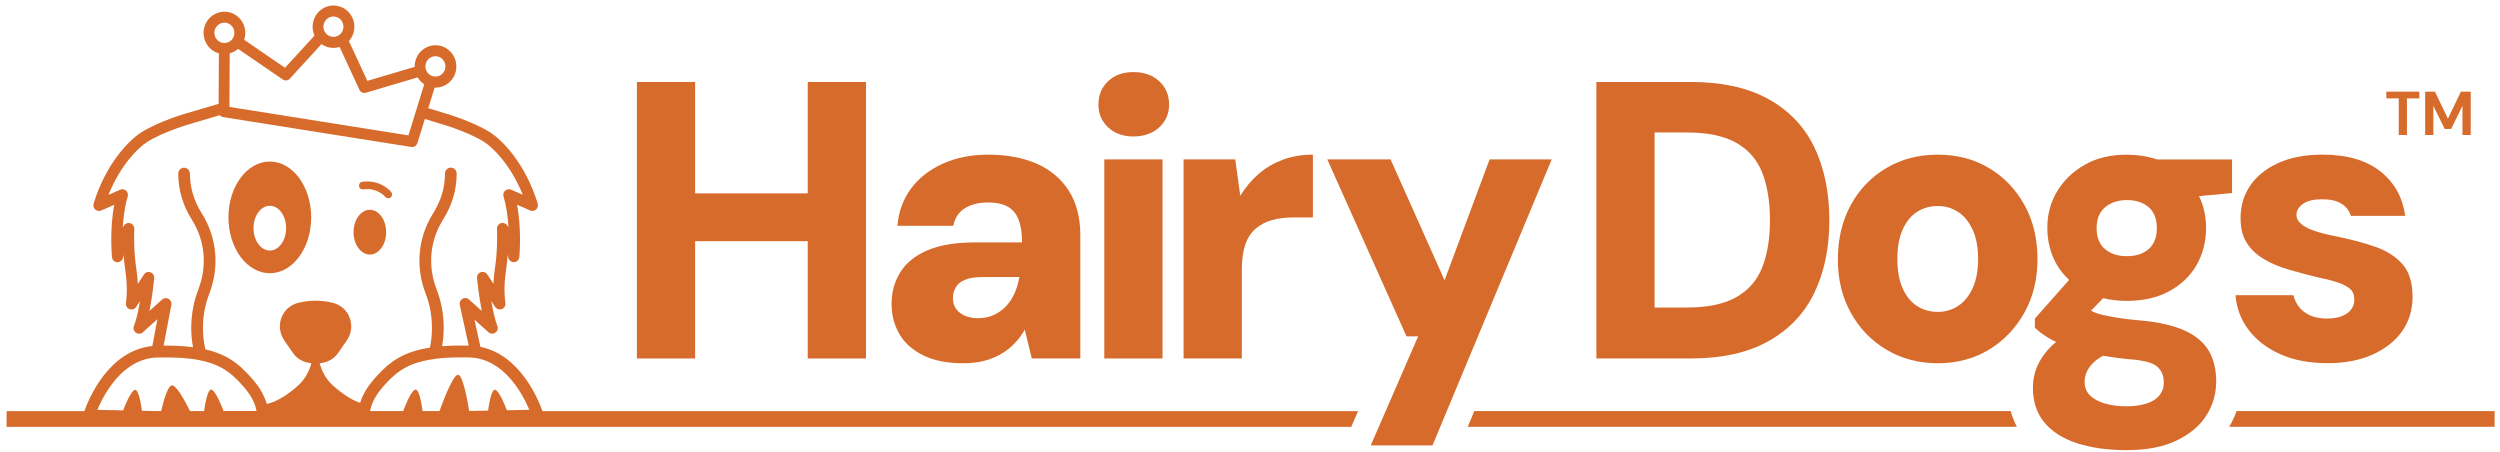
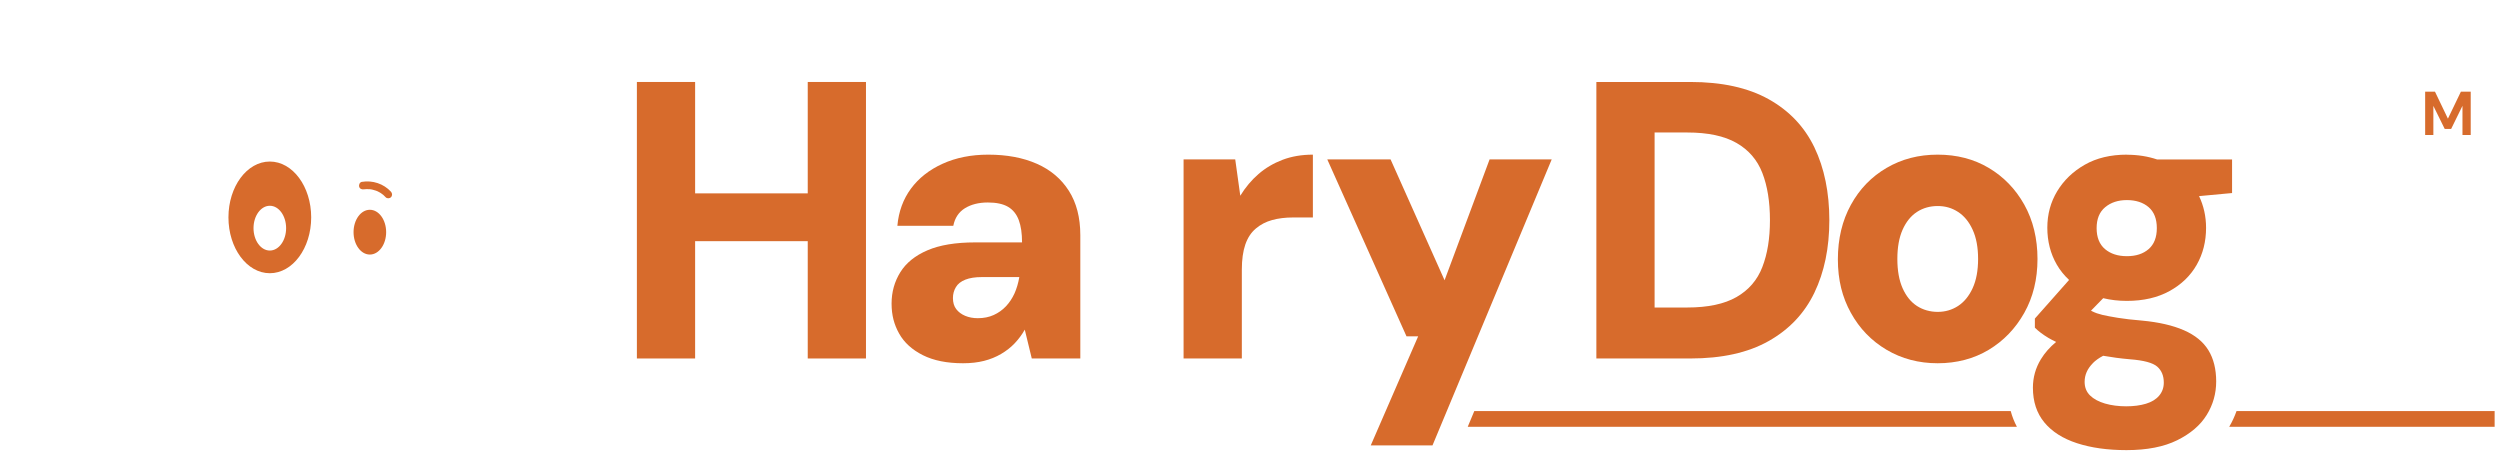
<svg xmlns="http://www.w3.org/2000/svg" fill="none" viewBox="0 0 293 53" height="53" width="293">
  <path fill="#D76B2C" d="M94.667 22.663H81.468V9.607H74.643V42.014H81.468V28.265H94.667V42.014H101.492V9.607H94.667V22.663Z" />
  <path fill="#D76B2C" d="M121.51 19.191C119.899 18.48 118.005 18.125 115.821 18.125C113.819 18.125 112.036 18.48 110.475 19.191C108.91 19.901 107.675 20.873 106.763 22.109C105.854 23.342 105.32 24.793 105.172 26.462H111.727C111.911 25.537 112.366 24.85 113.094 24.401C113.822 23.956 114.715 23.731 115.778 23.731C116.78 23.731 117.567 23.902 118.147 24.241C118.723 24.582 119.138 25.098 119.399 25.792C119.659 26.486 119.784 27.357 119.784 28.409H114.276C112 28.409 110.142 28.717 108.703 29.334C107.26 29.95 106.199 30.808 105.518 31.904C104.836 33 104.493 34.226 104.493 35.583C104.493 36.941 104.79 38.053 105.383 39.102C105.972 40.151 106.898 40.992 108.156 41.625C109.418 42.258 110.986 42.573 112.867 42.573C113.779 42.573 114.596 42.48 115.324 42.295C116.052 42.111 116.721 41.84 117.327 41.484C117.933 41.129 118.466 40.714 118.921 40.234C119.376 39.755 119.771 39.222 120.104 38.636L120.924 42.014H126.613V27.568C126.613 25.5 126.165 23.765 125.269 22.361C124.376 20.956 123.121 19.901 121.513 19.191H121.51ZM118.895 34.397C118.634 34.97 118.302 35.469 117.893 35.902C117.485 36.334 117.007 36.672 116.46 36.92C115.917 37.168 115.294 37.292 114.596 37.292C114.049 37.292 113.555 37.199 113.117 37.014C112.679 36.83 112.33 36.569 112.069 36.227C111.809 35.888 111.684 35.456 111.684 34.93C111.684 34.468 111.796 34.042 112.027 33.657C112.254 33.271 112.623 32.98 113.14 32.775C113.654 32.574 114.293 32.474 115.051 32.474H119.464C119.343 33.184 119.152 33.824 118.898 34.394L118.895 34.397Z" />
-   <path fill="#D76B2C" d="M136.248 18.682H129.422V42.014H136.248V18.682Z" />
-   <path fill="#D76B2C" d="M135.859 9.514C135.085 8.803 134.077 8.448 132.832 8.448C131.586 8.448 130.631 8.803 129.874 9.514C129.116 10.224 128.737 11.132 128.737 12.245C128.737 13.357 129.116 14.222 129.874 14.929C130.631 15.639 131.619 15.995 132.832 15.995C134.044 15.995 135.085 15.639 135.859 14.929C136.633 14.219 137.018 13.324 137.018 12.245C137.018 11.166 136.633 10.224 135.859 9.514Z" />
  <path fill="#D76B2C" d="M147.5 20.394C146.68 21.104 145.965 21.952 145.362 22.94L144.769 18.681H138.715V42.014H145.543V31.596C145.543 30.423 145.681 29.441 145.952 28.657C146.225 27.869 146.633 27.246 147.184 26.784C147.727 26.321 148.366 25.99 149.094 25.789C149.822 25.587 150.642 25.487 151.551 25.487H153.87V18.125C152.566 18.125 151.383 18.326 150.319 18.728C149.259 19.13 148.317 19.686 147.5 20.394Z" />
  <path fill="#D76B2C" d="M169.303 32.846L162.975 18.682H155.557L164.843 39.421H166.207L160.653 52.198H167.89L181.86 18.682H174.58L169.303 32.846Z" />
  <path fill="#D76B2C" d="M207.276 11.621C204.865 10.278 201.808 9.607 198.106 9.607H187.094V42.014H198.106C201.808 42.014 204.865 41.337 207.276 39.977C209.691 38.62 211.48 36.73 212.646 34.307C213.812 31.884 214.398 29.053 214.398 25.812C214.398 22.572 213.812 19.694 212.646 17.271C211.48 14.848 209.688 12.965 207.276 11.621ZM206.548 31.295C205.959 32.823 204.948 33.995 203.521 34.813C202.095 35.631 200.168 36.04 197.74 36.04H193.919V15.528H197.74C200.168 15.528 202.095 15.937 203.521 16.755C204.948 17.573 205.956 18.745 206.548 20.273C207.141 21.802 207.438 23.645 207.438 25.806C207.438 27.967 207.141 29.763 206.548 31.291V31.295Z" />
  <path fill="#D76B2C" d="M237.245 23.982C236.214 22.146 234.824 20.712 233.078 19.677C231.333 18.641 229.34 18.125 227.096 18.125C224.853 18.125 222.887 18.641 221.111 19.677C219.336 20.712 217.939 22.153 216.925 24.006C215.907 25.859 215.399 27.987 215.399 30.396C215.399 32.805 215.907 34.833 216.925 36.669C217.939 38.505 219.336 39.95 221.111 40.998C222.887 42.047 224.883 42.573 227.096 42.573C229.31 42.573 231.336 42.047 233.078 40.998C234.824 39.95 236.211 38.505 237.245 36.669C238.276 34.833 238.794 32.725 238.794 30.349C238.794 27.973 238.276 25.822 237.245 23.982ZM231.194 33.774C230.769 34.699 230.199 35.392 229.488 35.858C228.776 36.321 227.979 36.552 227.1 36.552C226.22 36.552 225.377 36.321 224.665 35.858C223.954 35.396 223.394 34.702 222.982 33.774C222.574 32.849 222.37 31.706 222.37 30.349C222.37 28.992 222.574 27.849 222.982 26.925C223.394 26 223.954 25.306 224.665 24.84C225.377 24.378 226.191 24.147 227.1 24.147C228.009 24.147 228.773 24.378 229.488 24.84C230.199 25.303 230.773 25.996 231.194 26.925C231.619 27.849 231.833 28.992 231.833 30.349C231.833 31.706 231.619 32.849 231.194 33.774Z" />
  <path fill="#D76B2C" d="M249.275 18.125C247.365 18.125 245.718 18.517 244.337 19.305C242.957 20.092 241.88 21.127 241.106 22.407C240.332 23.688 239.946 25.115 239.946 26.69C239.946 28.265 240.315 29.739 241.06 31.019C241.445 31.686 241.929 32.279 242.496 32.809L238.487 37.336V38.401C238.882 38.804 239.413 39.206 240.078 39.605C240.352 39.769 240.661 39.923 240.977 40.074C240.24 40.687 239.643 41.36 239.192 42.104C238.57 43.123 238.257 44.236 238.257 45.438C238.257 47.074 238.705 48.431 239.601 49.513C240.493 50.592 241.768 51.403 243.422 51.943C245.075 52.482 247.009 52.754 249.226 52.754C251.62 52.754 253.603 52.368 255.165 51.597C256.729 50.823 257.882 49.838 258.624 48.635C259.368 47.432 259.737 46.119 259.737 44.701C259.737 43.284 259.434 42.031 258.824 41.045C258.218 40.057 257.263 39.279 255.959 38.706C254.654 38.137 253.014 37.758 251.041 37.574C249.917 37.48 248.975 37.373 248.218 37.249C247.46 37.125 246.854 37.011 246.396 36.904C245.942 36.796 245.546 36.656 245.214 36.488C245.164 36.465 245.115 36.434 245.065 36.411L246.495 34.947C247.351 35.154 248.274 35.265 249.265 35.265C251.205 35.265 252.875 34.88 254.272 34.109C255.669 33.338 256.729 32.313 257.457 31.029C258.185 29.749 258.551 28.305 258.551 26.7C258.551 25.353 258.268 24.116 257.731 22.984L261.598 22.625V18.691H252.819C251.755 18.333 250.576 18.135 249.265 18.135L249.275 18.125ZM245.27 42.57C245.586 42.248 245.994 41.957 246.492 41.696C247.47 41.866 248.504 42.014 249.637 42.108C251.248 42.232 252.306 42.517 252.823 42.965C253.337 43.411 253.597 44.038 253.597 44.842C253.597 45.428 253.416 45.938 253.053 46.37C252.688 46.802 252.171 47.117 251.505 47.318C250.836 47.519 250.062 47.62 249.186 47.62C248.31 47.62 247.45 47.513 246.706 47.295C245.961 47.077 245.378 46.762 244.953 46.347C244.528 45.931 244.318 45.398 244.318 44.752C244.318 43.947 244.634 43.224 245.273 42.577L245.27 42.57ZM251.825 29.19C251.186 29.746 250.339 30.024 249.275 30.024C248.211 30.024 247.358 29.746 246.702 29.19C246.05 28.634 245.724 27.816 245.724 26.737C245.724 25.658 246.057 24.84 246.726 24.284C247.394 23.728 248.241 23.45 249.275 23.45C250.309 23.45 251.186 23.728 251.825 24.284C252.464 24.84 252.78 25.658 252.78 26.737C252.78 27.816 252.46 28.637 251.825 29.19Z" />
-   <path fill="#D76B2C" d="M278.408 28.936C277.057 28.456 275.456 28.034 273.608 27.662C272.666 27.478 271.862 27.27 271.194 27.036C270.525 26.804 270.018 26.536 269.668 26.225C269.319 25.916 269.145 25.578 269.145 25.206C269.145 24.683 269.402 24.241 269.919 23.886C270.433 23.53 271.177 23.353 272.149 23.353C273.121 23.353 273.839 23.524 274.402 23.862C274.962 24.204 275.337 24.68 275.515 25.296H281.889C281.586 23.105 280.605 21.362 278.951 20.066C277.297 18.769 275.048 18.122 272.195 18.122C270.163 18.122 268.423 18.454 266.984 19.117C265.541 19.781 264.451 20.669 263.706 21.778C262.962 22.89 262.593 24.14 262.593 25.528C262.593 26.731 262.833 27.712 263.321 28.466C263.805 29.224 264.474 29.854 265.324 30.363C266.174 30.872 267.135 31.281 268.213 31.59C269.29 31.898 270.373 32.193 271.467 32.467C272.406 32.652 273.213 32.853 273.882 33.071C274.547 33.285 275.057 33.54 275.407 33.835C275.756 34.13 275.93 34.569 275.93 35.155C275.93 35.527 275.818 35.879 275.588 36.221C275.361 36.559 275.001 36.83 274.517 37.031C274.033 37.232 273.424 37.333 272.696 37.333C271.968 37.333 271.286 37.209 270.739 36.961C270.192 36.713 269.761 36.381 269.441 35.966C269.125 35.55 268.904 35.095 268.782 34.599H262C262.122 36.11 262.629 37.46 263.525 38.65C264.418 39.84 265.65 40.788 267.211 41.498C268.773 42.209 270.65 42.564 272.834 42.564C274.837 42.564 276.589 42.225 278.088 41.545C279.59 40.865 280.743 39.947 281.547 38.791C282.35 37.635 282.752 36.297 282.752 34.786C282.752 33.151 282.367 31.884 281.593 30.99C280.819 30.095 279.755 29.408 278.408 28.929V28.936Z" />
-   <path fill="#D76B2C" d="M279.676 11.531H281.132V15.82H282.094V11.531H283.55V10.74H279.676V11.531Z" />
  <path fill="#D76B2C" d="M288.418 10.74L286.896 13.907L285.378 10.74H284.228V15.82H285.19V12.409L286.521 15.11H287.275L288.602 12.402V15.82H289.568V10.74H288.418Z" />
  <path fill="#D76B2C" d="M31.623 32.021C34.301 32.021 36.471 29.093 36.471 25.477C36.471 21.861 34.301 18.933 31.623 18.933C28.945 18.933 26.774 21.861 26.774 25.477C26.774 29.093 28.945 32.021 31.623 32.021ZM31.623 24.116C32.68 24.116 33.533 25.293 33.533 26.74C33.533 28.188 32.677 29.364 31.623 29.364C30.569 29.364 29.712 28.188 29.712 26.74C29.712 25.293 30.569 24.116 31.623 24.116Z" />
  <path fill="#D76B2C" d="M43.346 29.834C44.401 29.834 45.257 28.659 45.257 27.21C45.257 25.761 44.401 24.586 43.346 24.586C42.291 24.586 41.436 25.761 41.436 27.21C41.436 28.659 42.291 29.834 43.346 29.834Z" />
  <path fill="#D76B2C" d="M42.645 22.193C42.645 22.193 42.674 22.186 42.681 22.186C42.704 22.186 42.727 22.18 42.753 22.18C42.822 22.173 42.888 22.169 42.958 22.166C43.086 22.163 43.218 22.166 43.346 22.176C43.376 22.176 43.406 22.183 43.432 22.186C43.438 22.186 43.445 22.186 43.452 22.186C43.521 22.196 43.587 22.21 43.653 22.227C43.778 22.253 43.903 22.29 44.025 22.334C44.081 22.354 44.14 22.374 44.196 22.397C44.147 22.377 44.275 22.434 44.298 22.444C44.413 22.501 44.529 22.565 44.638 22.635C44.852 22.773 44.996 22.897 45.194 23.111C45.359 23.289 45.659 23.279 45.823 23.111C45.998 22.934 45.988 22.649 45.823 22.471C44.954 21.523 43.653 21.107 42.404 21.315C42.167 21.355 42.035 21.654 42.091 21.871C42.16 22.129 42.401 22.227 42.638 22.186L42.645 22.193Z" />
  <path fill="#D76B2C" d="M262.122 48.177C261.898 48.813 261.611 49.43 261.262 50.023H292.371V48.177H262.125H262.122Z" />
  <path fill="#D76B2C" d="M172.788 48.177L172.017 50.023H236.382C236.073 49.443 235.829 48.827 235.655 48.177H172.788Z" />
-   <path fill="#D76B2C" d="M63.578 48.177C63.087 46.796 60.933 41.579 56.308 40.654L55.607 37.461L57.247 38.938C57.474 39.143 57.814 39.163 58.064 38.982C58.311 38.801 58.407 38.469 58.288 38.181C57.998 37.474 57.761 36.348 57.583 35.286L58.038 35.973C58.212 36.234 58.542 36.335 58.828 36.217C59.115 36.1 59.283 35.792 59.227 35.48C59.227 35.463 58.96 33.915 59.303 31.667C59.398 31.044 59.461 30.424 59.504 29.847C59.543 30.032 59.559 30.142 59.559 30.145C59.602 30.484 59.912 30.729 60.222 30.729C60.558 30.722 60.831 30.464 60.864 30.125C60.877 29.974 61.157 26.878 60.597 23.993L62.132 24.663C62.366 24.764 62.639 24.72 62.831 24.546C63.022 24.372 63.094 24.1 63.018 23.852C61.572 19.131 58.825 16.383 57.432 15.505C55.35 14.192 52.178 13.28 52.056 13.247L50.191 12.68L50.939 10.264C50.972 10.264 51.005 10.271 51.041 10.271C52.224 10.271 53.265 9.393 53.456 8.17C53.663 6.816 52.748 5.543 51.42 5.332C50.093 5.121 48.837 6.049 48.63 7.403C48.607 7.547 48.6 7.691 48.604 7.835L43.053 9.477L40.892 4.812C41.215 4.454 41.426 4.011 41.502 3.519C41.604 2.862 41.446 2.205 41.06 1.669C40.675 1.133 40.108 0.781 39.463 0.677C38.82 0.573 38.171 0.734 37.644 1.126C37.117 1.518 36.772 2.095 36.669 2.752C36.594 3.241 36.663 3.733 36.86 4.172L33.405 7.945L28.616 4.662C28.662 4.528 28.698 4.387 28.718 4.239C28.925 2.886 28.009 1.612 26.682 1.401C26.036 1.297 25.391 1.458 24.864 1.85C24.337 2.242 23.991 2.819 23.889 3.475C23.786 4.132 23.945 4.789 24.33 5.325C24.659 5.784 25.124 6.106 25.654 6.257L25.621 12.168L21.945 13.253C21.81 13.29 18.638 14.205 16.556 15.515C15.163 16.393 12.415 19.141 10.969 23.862C10.894 24.11 10.966 24.382 11.157 24.556C11.348 24.73 11.622 24.777 11.855 24.673L13.39 24.003C12.831 26.888 13.111 29.985 13.124 30.135C13.153 30.474 13.43 30.735 13.766 30.738C14.076 30.738 14.385 30.494 14.428 30.155C14.428 30.152 14.445 30.041 14.484 29.854C14.527 30.43 14.589 31.05 14.685 31.677C15.031 33.925 14.764 35.473 14.761 35.487C14.705 35.798 14.873 36.107 15.159 36.224C15.446 36.341 15.775 36.241 15.95 35.979L16.404 35.292C16.227 36.358 15.993 37.481 15.7 38.188C15.581 38.476 15.673 38.808 15.924 38.989C16.174 39.169 16.51 39.149 16.741 38.945L18.45 37.407L17.851 40.557C12.745 41.063 10.399 46.739 9.886 48.184H0.774V50.03H158.364L159.167 48.184H63.585L63.578 48.177ZM49.872 7.597C49.964 7.011 50.461 6.588 51.031 6.588C51.091 6.588 51.153 6.592 51.212 6.602C51.852 6.702 52.29 7.316 52.191 7.966C52.092 8.616 51.492 9.061 50.85 8.961C50.211 8.86 49.773 8.247 49.872 7.597ZM37.918 2.946C37.967 2.631 38.132 2.353 38.386 2.165C38.59 2.014 38.827 1.934 39.074 1.934C39.133 1.934 39.196 1.937 39.258 1.947C39.568 1.998 39.842 2.165 40.026 2.423C40.21 2.681 40.286 2.996 40.237 3.311C40.187 3.626 40.023 3.904 39.769 4.092C39.515 4.28 39.202 4.357 38.896 4.306C38.587 4.256 38.313 4.089 38.129 3.831C37.944 3.573 37.868 3.258 37.918 2.943V2.946ZM33.142 9.319C33.398 9.497 33.748 9.457 33.962 9.226L37.681 5.168C37.98 5.382 38.33 5.529 38.702 5.586C38.83 5.607 38.959 5.617 39.084 5.617C39.328 5.617 39.571 5.576 39.802 5.503L42.124 10.522C42.256 10.81 42.575 10.958 42.875 10.867L48.946 9.071C49.141 9.393 49.404 9.671 49.72 9.876L47.869 15.867L26.889 12.533L26.922 6.253C27.285 6.156 27.621 5.975 27.901 5.727L33.145 9.319H33.142ZM25.351 4.554C25.167 4.296 25.091 3.981 25.14 3.666C25.19 3.351 25.354 3.073 25.608 2.886C25.812 2.735 26.049 2.654 26.297 2.654C26.356 2.654 26.418 2.658 26.481 2.668C27.12 2.768 27.558 3.382 27.459 4.032C27.36 4.682 26.758 5.127 26.119 5.027C25.809 4.977 25.536 4.809 25.351 4.551V4.554ZM17.518 36.452C17.877 34.649 18.061 32.726 18.071 32.605C18.101 32.3 17.923 32.015 17.64 31.915C17.357 31.811 17.04 31.915 16.876 32.169L16.151 33.265C16.128 32.729 16.075 32.123 15.973 31.462C15.621 29.157 15.733 26.858 15.736 26.835C15.752 26.537 15.571 26.265 15.291 26.168C15.011 26.071 14.705 26.175 14.54 26.422C14.487 26.5 14.438 26.577 14.389 26.654C14.454 25.488 14.616 24.188 14.968 23.048C15.044 22.8 14.975 22.529 14.784 22.351C14.593 22.177 14.319 22.13 14.085 22.234L12.715 22.834C14.112 19.342 16.22 17.285 17.244 16.638C19.168 15.425 22.265 14.533 22.301 14.523L25.763 13.501C25.858 13.619 25.993 13.699 26.151 13.723L48.212 17.228C48.245 17.234 48.278 17.234 48.31 17.234C48.584 17.234 48.831 17.053 48.916 16.782L49.793 13.944L51.687 14.52C51.716 14.53 54.813 15.418 56.736 16.631C57.761 17.278 59.869 19.335 61.266 22.827L59.895 22.227C59.662 22.123 59.388 22.17 59.197 22.345C59.006 22.519 58.934 22.79 59.013 23.041C59.365 24.177 59.527 25.478 59.592 26.644C59.543 26.567 59.494 26.49 59.441 26.413C59.273 26.168 58.97 26.064 58.69 26.158C58.413 26.255 58.232 26.526 58.245 26.825C58.245 26.848 58.361 29.15 58.008 31.452C57.906 32.116 57.853 32.722 57.83 33.255L57.105 32.159C56.938 31.905 56.624 31.801 56.341 31.905C56.058 32.008 55.88 32.293 55.91 32.595C55.92 32.712 56.107 34.639 56.463 36.442L54.961 35.091C54.747 34.9 54.437 34.87 54.194 35.018C53.95 35.165 53.825 35.453 53.887 35.738L54.935 40.507C53.765 40.48 52.731 40.507 51.815 40.577C51.934 39.883 52 39.176 52.003 38.452C52.003 38.446 52.003 38.439 52.003 38.432C52.003 36.857 51.723 35.339 51.173 33.925C50.106 31.181 50.379 28.202 51.917 25.756C52.981 24.06 53.522 22.241 53.522 20.344C53.522 19.959 53.215 19.647 52.836 19.647C52.458 19.647 52.151 19.959 52.151 20.344C52.151 21.973 51.684 23.541 50.761 25.005C48.982 27.837 48.666 31.275 49.895 34.438C50.382 35.688 50.626 37.032 50.626 38.446C50.626 38.452 50.626 38.459 50.626 38.469C50.626 39.24 50.544 40.004 50.389 40.741C47.299 41.22 45.744 42.37 44.348 43.871C44.321 43.898 44.298 43.925 44.272 43.951C44.216 44.012 44.163 44.072 44.107 44.132C44.064 44.179 44.022 44.226 43.979 44.276C43.952 44.303 43.929 44.333 43.903 44.36C43.857 44.414 43.807 44.467 43.761 44.521C43.63 44.672 43.511 44.819 43.399 44.967C43.369 45.007 43.343 45.044 43.313 45.084C43.234 45.191 43.159 45.295 43.089 45.402C43.056 45.449 43.03 45.496 42.997 45.543C42.935 45.64 42.875 45.734 42.823 45.828C42.796 45.871 42.77 45.918 42.747 45.962C42.691 46.062 42.641 46.16 42.592 46.257C42.575 46.29 42.559 46.324 42.543 46.357C42.487 46.474 42.434 46.592 42.388 46.706C42.385 46.716 42.378 46.726 42.375 46.733C42.305 46.9 42.249 47.058 42.203 47.212C41.054 46.826 39.914 45.982 39.015 45.178C38.287 44.528 37.756 43.613 37.463 42.581C37.858 42.534 38.194 42.437 38.471 42.319C38.949 42.118 39.357 41.77 39.654 41.338L40.665 39.867C41.327 38.901 41.344 37.601 40.652 36.606C40.243 36.02 39.614 35.631 38.922 35.47L38.867 35.457C37.625 35.172 36.337 35.172 35.098 35.457L35.042 35.47C34.354 35.628 33.721 36.016 33.313 36.606C32.621 37.601 32.638 38.901 33.3 39.867L34.314 41.341C34.601 41.76 34.989 42.098 35.451 42.299C35.73 42.423 36.083 42.531 36.498 42.577C36.205 43.613 35.675 44.524 34.947 45.174C33.919 46.096 32.578 47.064 31.27 47.342C31.251 47.275 31.231 47.208 31.208 47.141C31.201 47.118 31.191 47.091 31.181 47.068C31.149 46.974 31.116 46.88 31.076 46.783C31.06 46.746 31.047 46.706 31.03 46.669C30.994 46.582 30.954 46.495 30.911 46.404C30.888 46.357 30.869 46.31 30.842 46.263C30.799 46.18 30.753 46.093 30.707 46.005C30.677 45.952 30.651 45.898 30.618 45.845C30.569 45.757 30.513 45.67 30.457 45.58C30.421 45.526 30.388 45.469 30.351 45.416C30.289 45.319 30.216 45.221 30.144 45.124C30.108 45.074 30.075 45.027 30.035 44.977C29.923 44.829 29.801 44.678 29.67 44.528C29.597 44.444 29.521 44.36 29.449 44.276C29.409 44.233 29.37 44.189 29.33 44.146C29.301 44.112 29.268 44.075 29.238 44.042C29.185 43.985 29.133 43.925 29.08 43.867C29.067 43.854 29.057 43.841 29.044 43.827C28.849 43.62 28.652 43.419 28.441 43.224C28.378 43.164 28.312 43.107 28.25 43.05C28.23 43.033 28.21 43.013 28.191 42.996C28.131 42.946 28.075 42.896 28.016 42.846C27.966 42.802 27.914 42.762 27.861 42.718C27.812 42.678 27.759 42.638 27.71 42.597C27.634 42.537 27.555 42.48 27.476 42.423C27.456 42.41 27.436 42.396 27.416 42.383C26.54 41.767 25.486 41.27 24.07 40.946C23.885 40.138 23.79 39.303 23.786 38.442C23.786 37.042 24.034 35.698 24.518 34.448C25.746 31.285 25.43 27.843 23.651 25.015C22.729 23.547 22.261 21.979 22.261 20.354C22.261 19.969 21.955 19.657 21.576 19.657C21.197 19.657 20.891 19.969 20.891 20.354C20.891 22.251 21.431 24.073 22.495 25.766C24.037 28.215 24.307 31.194 23.24 33.935C22.689 35.346 22.413 36.864 22.413 38.483C22.413 39.223 22.489 39.964 22.62 40.691C21.632 40.563 20.499 40.5 19.175 40.507L20.084 35.731C20.137 35.45 20.008 35.169 19.764 35.024C19.521 34.884 19.214 34.914 19.003 35.105L17.501 36.455L17.518 36.452ZM26.201 48.177C25.921 47.429 25.364 46.069 24.883 45.704C24.376 45.315 24.05 47.235 23.922 48.177H22.271C21.754 47.128 20.595 44.93 20.071 45.184C19.564 45.432 19.099 47.252 18.895 48.177H18.203L16.638 48.143C16.513 47.222 16.197 45.359 15.7 45.737C15.245 46.086 14.715 47.359 14.435 48.096L11.408 48.033C12.195 46.17 14.399 42.014 18.401 41.904C20.486 41.847 22.083 41.958 23.358 42.205C23.368 42.205 23.375 42.212 23.385 42.215C24.248 42.386 24.959 42.618 25.569 42.902C25.572 42.902 25.578 42.906 25.582 42.909C25.68 42.956 25.773 43.003 25.865 43.05C25.904 43.07 25.944 43.093 25.983 43.114C26.033 43.14 26.079 43.167 26.128 43.197C26.972 43.687 27.624 44.3 28.263 45C28.286 45.024 28.306 45.047 28.329 45.074C28.368 45.117 28.408 45.164 28.451 45.208C28.517 45.285 28.586 45.362 28.652 45.439C28.784 45.593 28.905 45.741 29.014 45.888C29.073 45.968 29.126 46.049 29.182 46.129C29.225 46.193 29.271 46.257 29.311 46.317C29.376 46.421 29.436 46.525 29.492 46.625C29.508 46.656 29.528 46.689 29.544 46.719C29.61 46.84 29.666 46.957 29.719 47.071C29.719 47.078 29.726 47.084 29.729 47.091C29.913 47.507 30.012 47.868 30.065 48.173H26.194L26.201 48.177ZM54.987 48.177C54.8 47.007 54.315 44.3 53.779 43.948C53.228 43.586 51.983 46.86 51.509 48.177H49.529C49.401 47.235 49.075 45.315 48.567 45.704C48.09 46.069 47.53 47.433 47.25 48.177H43.402V48.046C43.442 47.862 43.498 47.657 43.577 47.436C43.577 47.429 43.584 47.419 43.587 47.409C43.623 47.309 43.669 47.202 43.715 47.091C43.725 47.068 43.738 47.041 43.752 47.017C43.798 46.92 43.844 46.82 43.9 46.719C43.923 46.679 43.949 46.635 43.972 46.595C44.025 46.505 44.078 46.411 44.137 46.317C44.173 46.26 44.216 46.2 44.255 46.143C44.312 46.059 44.367 45.975 44.433 45.888C44.493 45.811 44.562 45.727 44.628 45.647C44.684 45.58 44.733 45.513 44.792 45.442C44.878 45.345 44.96 45.248 45.046 45.154C45.059 45.138 45.072 45.124 45.086 45.107C45.142 45.047 45.194 44.987 45.25 44.926C45.959 44.159 46.69 43.502 47.685 42.996C47.708 42.986 47.727 42.976 47.75 42.963C47.83 42.922 47.912 42.886 47.994 42.846C48.1 42.799 48.208 42.752 48.32 42.708C48.334 42.701 48.35 42.698 48.363 42.691C49.091 42.41 49.957 42.195 51.031 42.058C51.044 42.058 51.058 42.048 51.071 42.045C51.911 41.941 52.873 41.884 53.993 41.884C54.329 41.884 54.678 41.887 55.043 41.897C59.046 42.008 61.249 46.166 62.037 48.026L59.401 48.08C59.121 47.339 58.594 46.076 58.14 45.727C57.646 45.352 57.329 47.198 57.204 48.123L55.244 48.163H54.981L54.987 48.177Z" />
</svg>